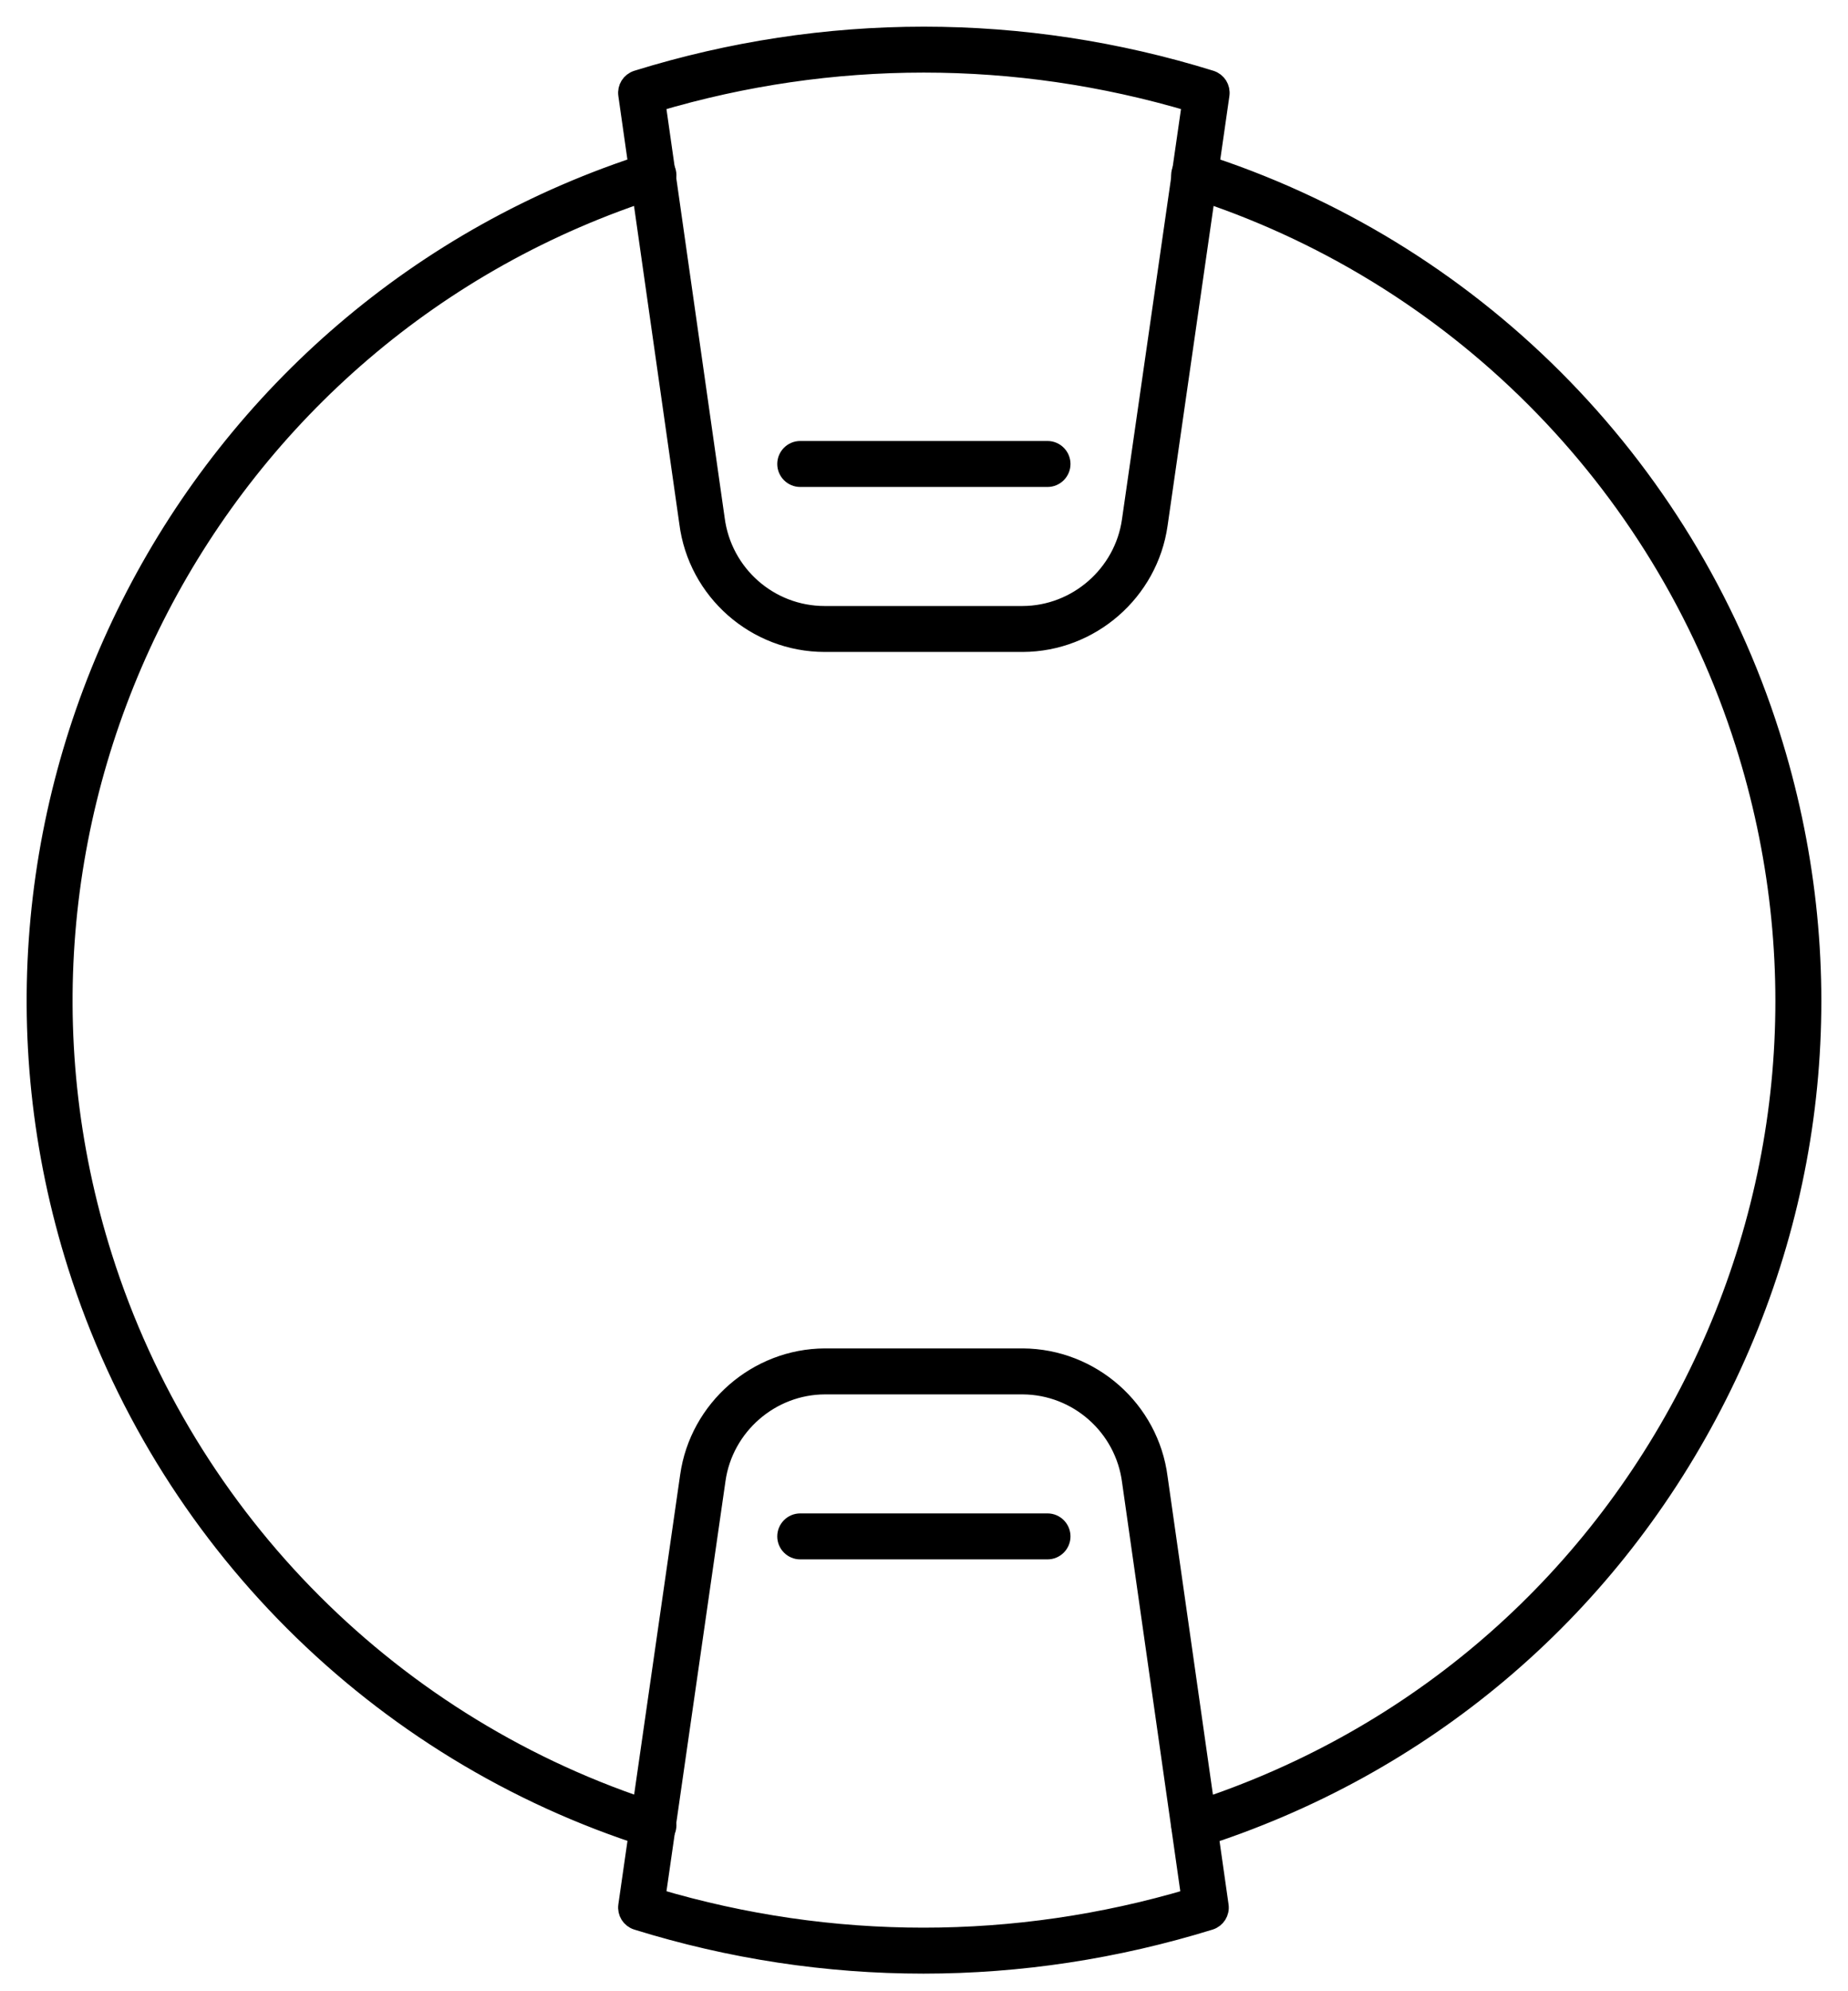
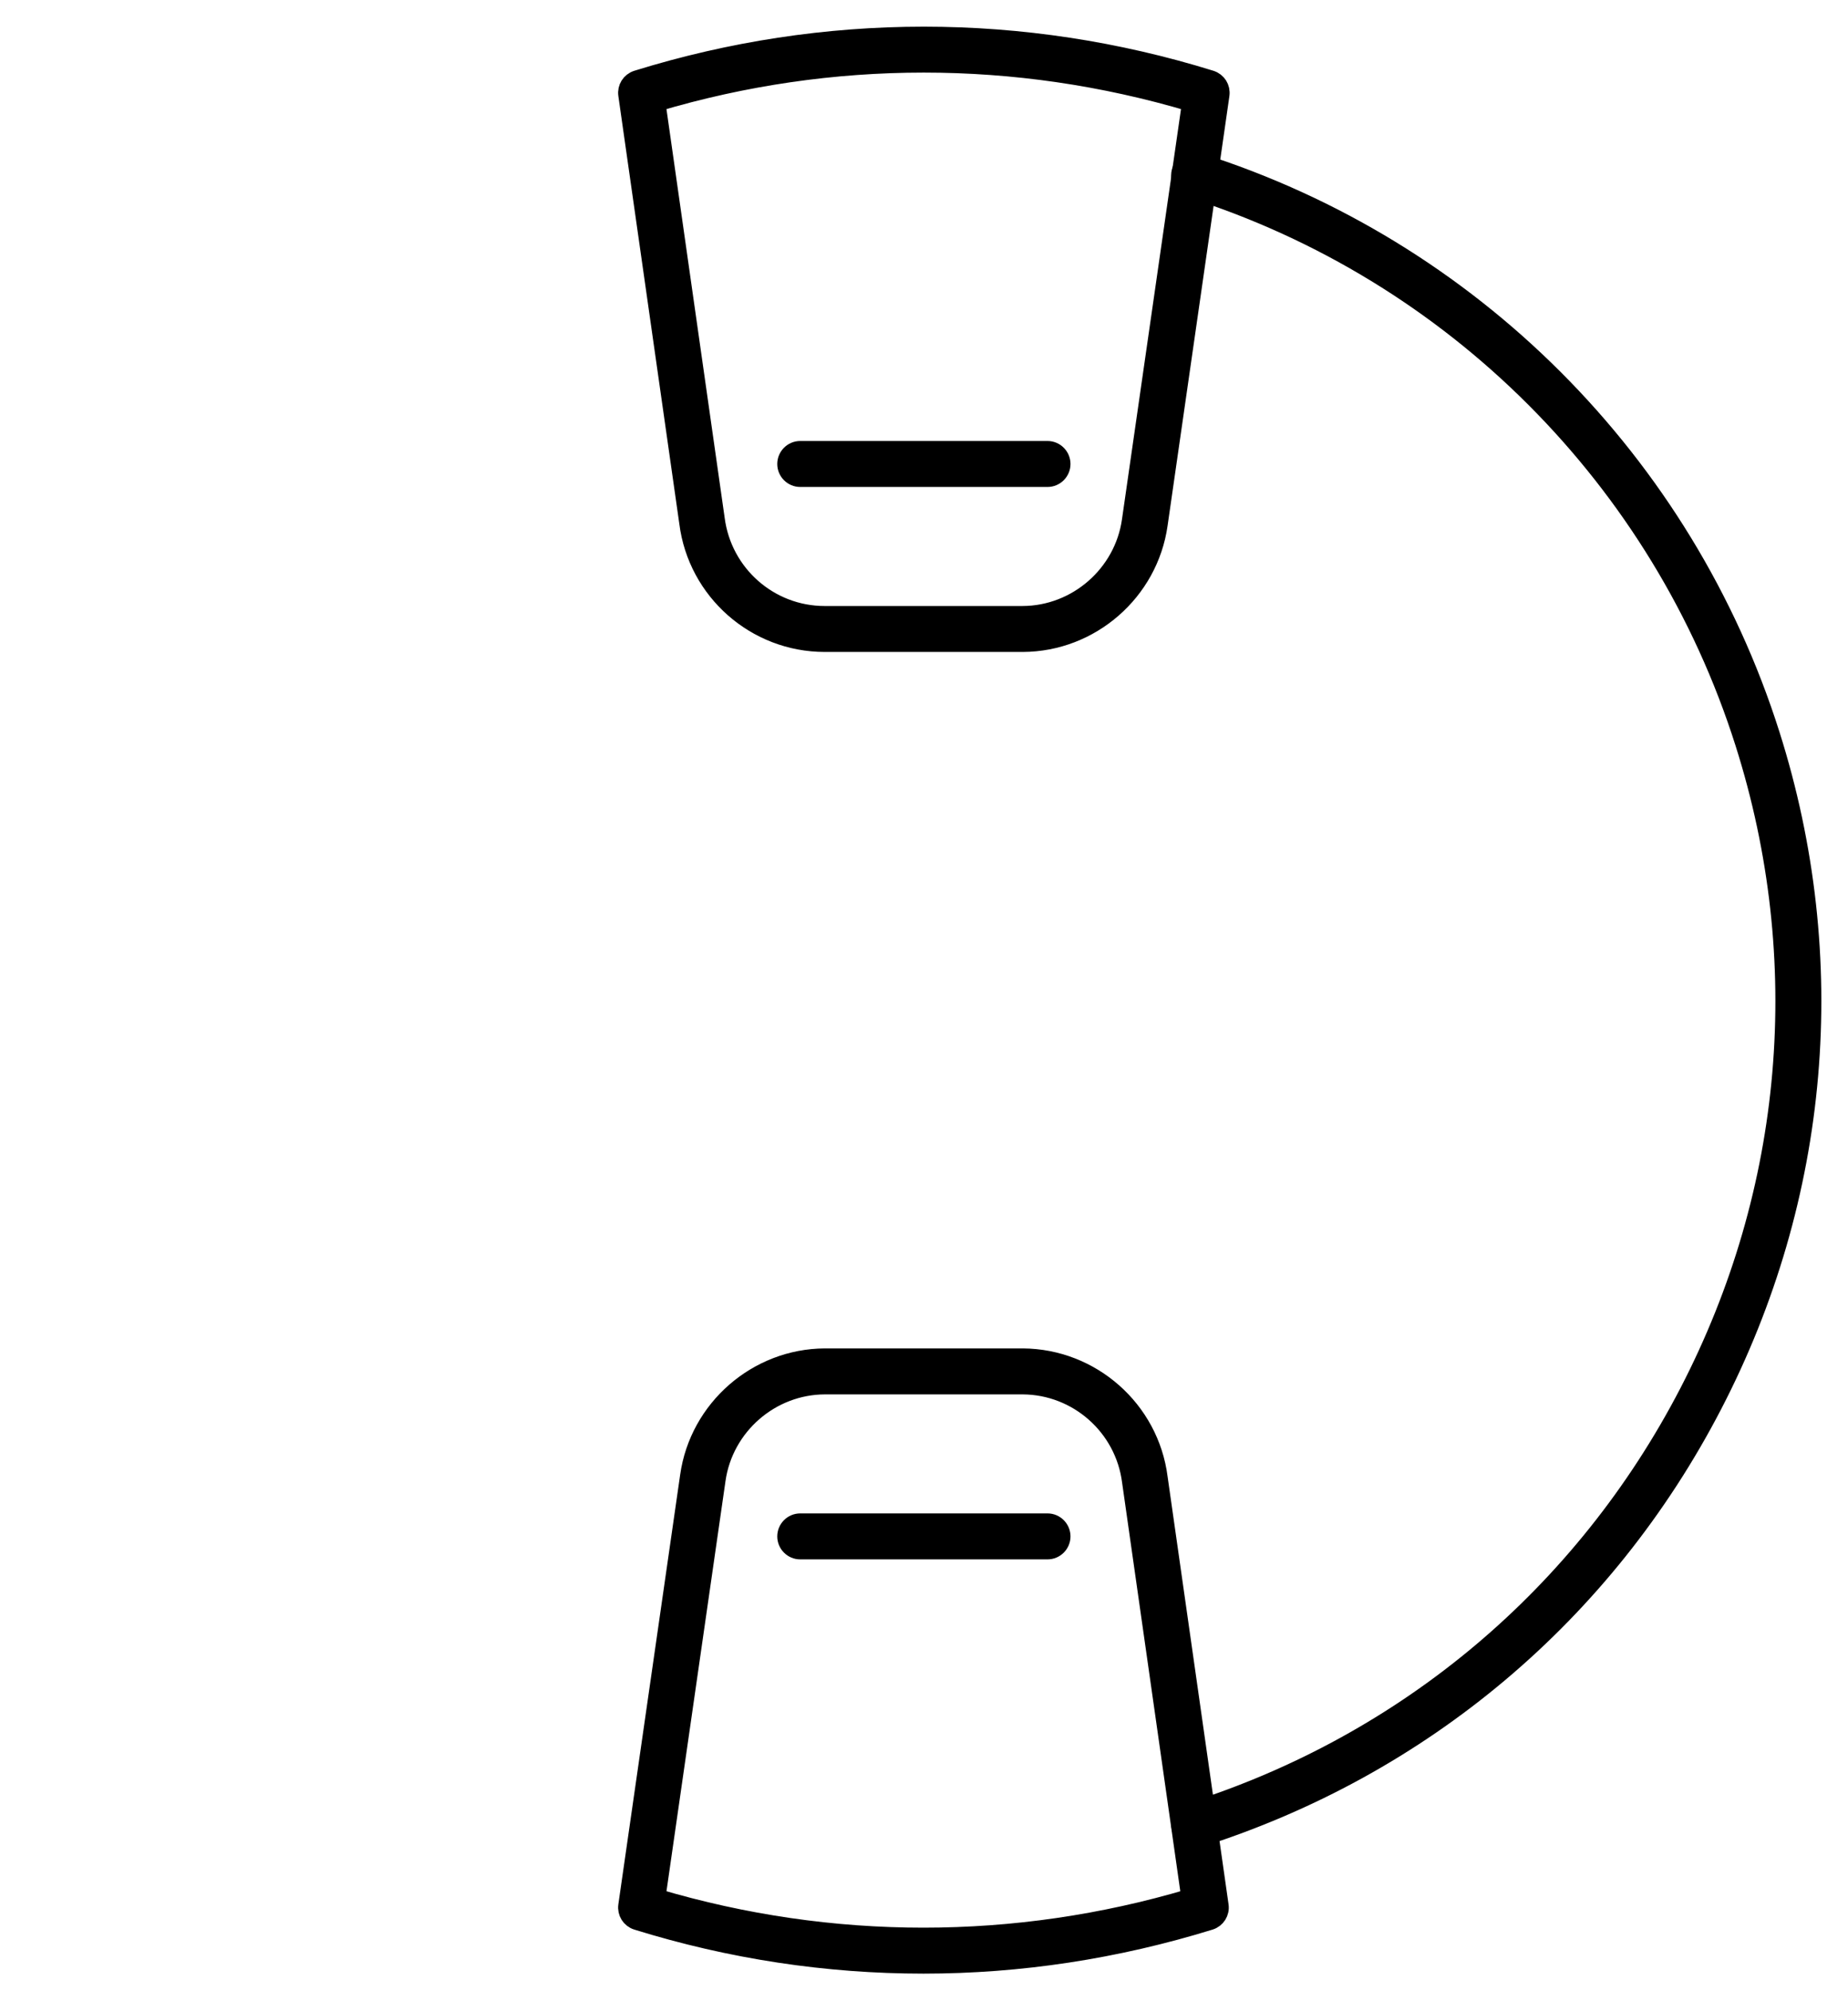
<svg xmlns="http://www.w3.org/2000/svg" width="52" height="56" viewBox="0 0 52 56" fill="none">
  <path d="M33.605 51.728C33.438 51.728 33.28 51.621 33.228 51.451C33.161 51.241 33.276 51.019 33.486 50.952C39.581 49.022 44.562 44.829 47.506 39.155C50.45 33.476 51.009 26.993 49.075 20.899C46.725 13.485 40.896 7.655 33.482 5.305C33.272 5.238 33.157 5.016 33.224 4.806C33.292 4.596 33.514 4.481 33.724 4.549C41.383 6.974 47.403 12.997 49.832 20.657C51.829 26.954 51.251 33.655 48.207 39.519C45.164 45.384 40.02 49.712 33.724 51.709C33.684 51.721 33.644 51.728 33.605 51.728Z" fill="black" stroke="black" stroke-width="0.5" />
-   <path d="M18.384 51.728C18.344 51.728 18.305 51.721 18.265 51.709C10.605 49.283 4.586 43.26 2.157 35.6C-1.961 22.599 5.263 8.67 18.265 4.549C18.475 4.481 18.697 4.596 18.764 4.806C18.832 5.016 18.717 5.238 18.507 5.305C5.921 9.292 -1.077 22.777 2.914 35.362C5.263 42.777 11.093 48.606 18.507 50.956C18.717 51.023 18.832 51.245 18.764 51.455C18.713 51.626 18.554 51.732 18.388 51.732L18.384 51.728Z" fill="black" stroke="black" stroke-width="0.5" />
  <path d="M25.985 55.255C23.27 55.255 20.559 54.847 17.92 54.027C17.734 53.968 17.619 53.785 17.647 53.591L19.387 41.505C19.656 39.611 21.301 38.18 23.211 38.172H28.782C30.716 38.184 32.361 39.638 32.606 41.556L34.322 53.591C34.35 53.785 34.235 53.968 34.049 54.027C31.409 54.843 28.699 55.255 25.985 55.255ZM18.479 53.369C23.397 54.827 28.572 54.827 33.49 53.369L31.822 41.663C31.627 40.13 30.32 38.973 28.778 38.965H23.211C21.689 38.969 20.381 40.11 20.167 41.616L18.475 53.369H18.479ZM23.207 18.085C21.261 18.085 19.608 16.631 19.363 14.701L17.647 2.666C17.619 2.472 17.734 2.29 17.92 2.23C23.203 0.59 28.79 0.59 34.072 2.23C34.259 2.29 34.373 2.472 34.346 2.666L32.606 14.753C32.337 16.647 30.696 18.077 28.782 18.085H23.207ZM18.475 2.888L20.143 14.594C20.342 16.136 21.653 17.293 23.203 17.293C23.203 17.293 23.203 17.293 23.207 17.293H28.774C30.296 17.289 31.604 16.147 31.818 14.642L33.51 2.888C28.584 1.426 23.401 1.426 18.475 2.888Z" fill="black" stroke="black" stroke-width="0.5" />
  <path d="M29.476 13.445H22.517C22.299 13.445 22.121 13.267 22.121 13.049C22.121 12.831 22.299 12.652 22.517 12.652H29.476C29.694 12.652 29.872 12.831 29.872 13.049C29.872 13.267 29.694 13.445 29.476 13.445Z" fill="black" stroke="black" stroke-width="0.5" />
  <path d="M29.476 43.605H22.517C22.299 43.605 22.121 43.427 22.121 43.209C22.121 42.991 22.299 42.812 22.517 42.812H29.476C29.694 42.812 29.872 42.991 29.872 43.209C29.872 43.427 29.694 43.605 29.476 43.605Z" fill="black" stroke="black" stroke-width="0.5" />
</svg>